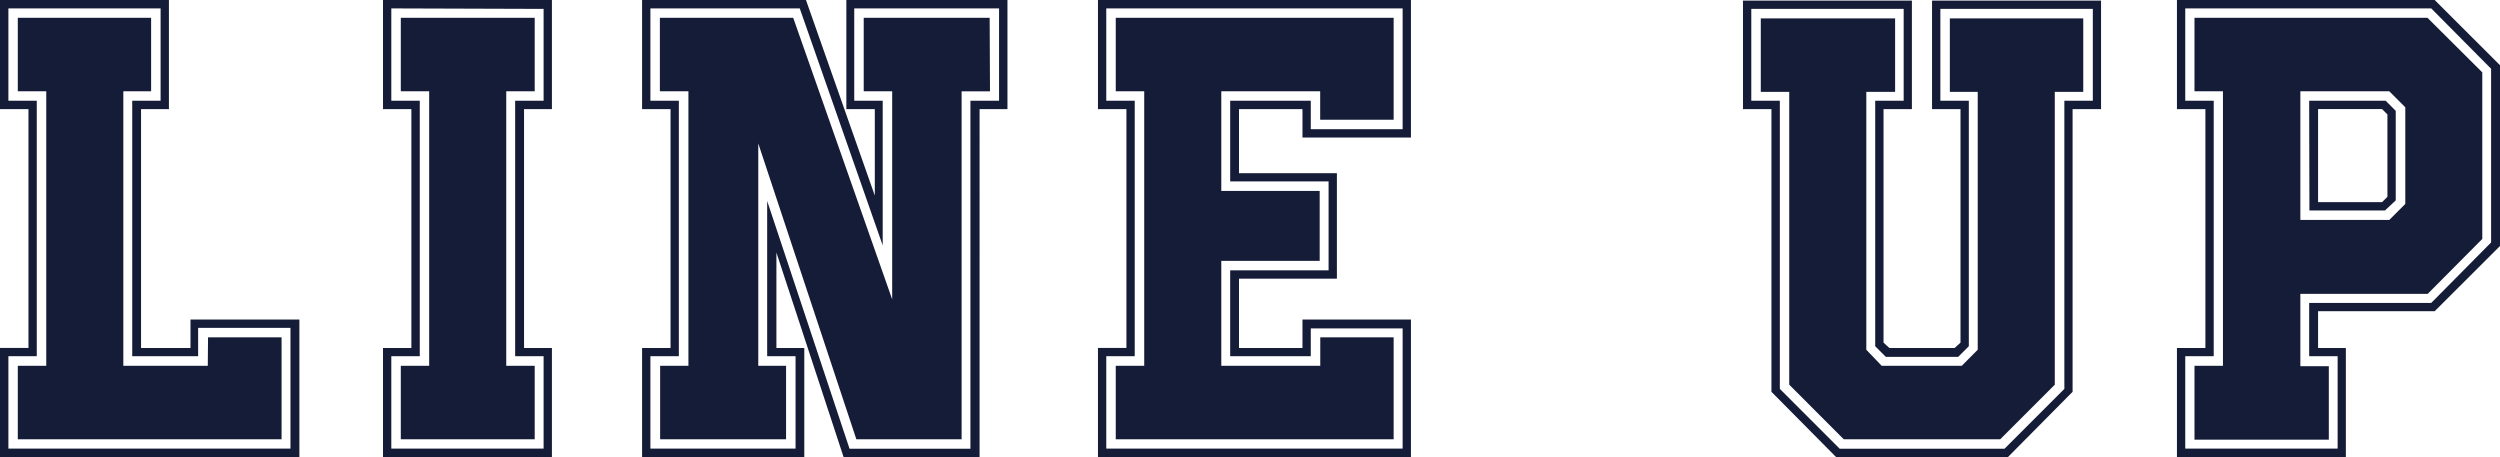
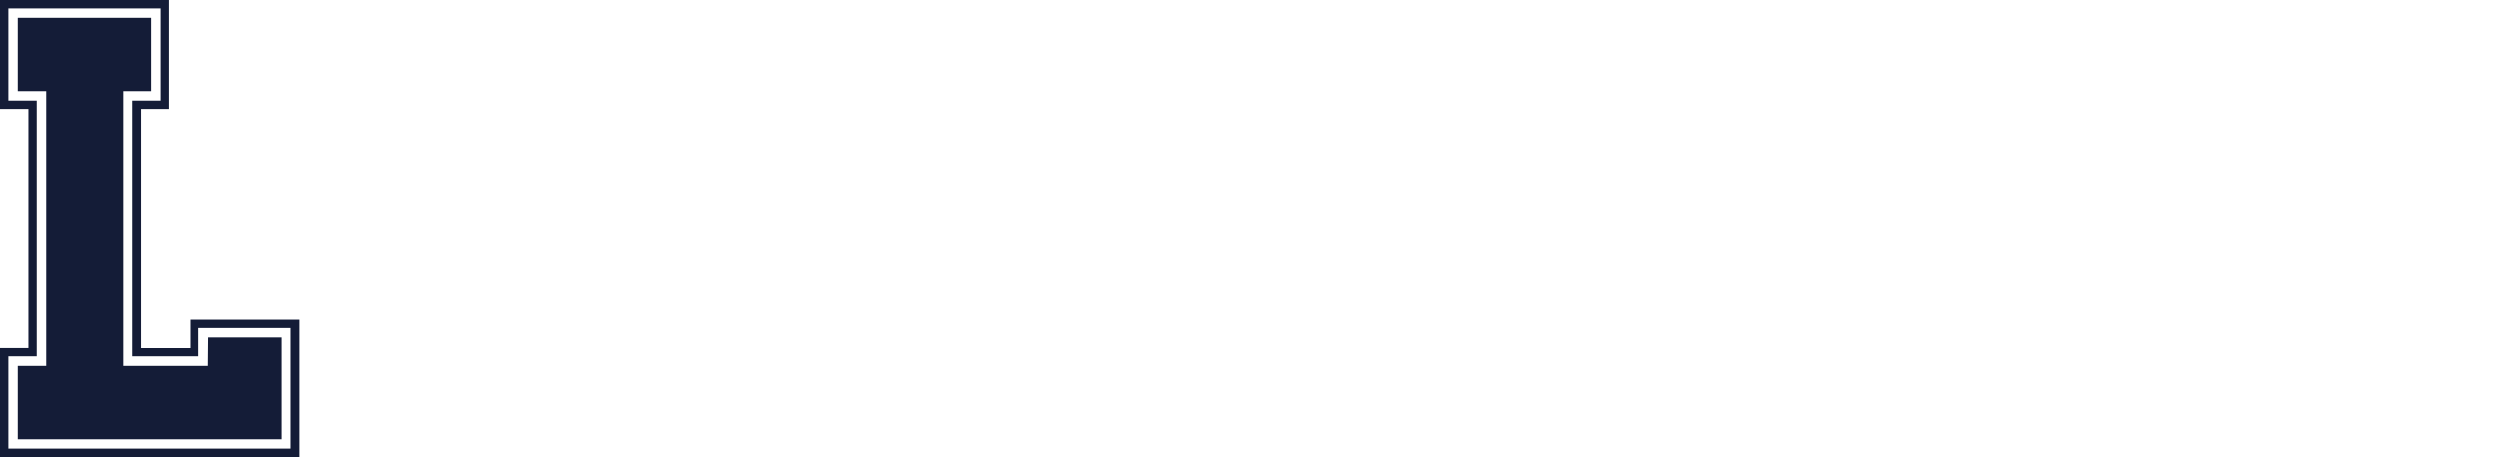
<svg xmlns="http://www.w3.org/2000/svg" viewBox="0 0 297.78 54.44">
  <title>tit_lineup</title>
  <g id="レイヤー_2" data-name="レイヤー 2">
    <g id="レイヤー_2-2" data-name="レイヤー 2">
      <path d="M35.66,38.06V54.44H0v-13H3.39V13H0V0H20.12V13H16.8V41.45h5.89V38.06ZM15.75,42.43V12h3.38V1H1V12H4.38V42.43H1v11H34.6V39.05h-11v3.38Zm9,1.14H14.69V10.87H18V2.12H2.12v8.75H5.51v32.7H2.12v8.75H33.54V40.18H24.78Z" style="fill:#141c37" />
-       <path d="M65.74,0V13H62.42V41.45h3.32v13H45.62v-13H49V13H45.62V0ZM46.61,12H50V42.43H46.61v11H64.75v-11H61.36V12h3.39V1.06L46.61,1ZM60.3,10.87h3.39V2.12H47.74v8.75h3.38v32.7H47.74v8.75H63.69V43.57H60.3Z" style="fill:#141c37" />
-       <path d="M120,13h-3.32V54.44H100.48l-8-24.36V41.45h3.32v13H76.48v-13h3.39V13H76.48V0H96l8.2,23.3V13h-3.39V0H120ZM101.75,1V12h3.39V29.23L95.26,1H77.47V12h3.39V42.43H77.47v11H94.76v-11H91.38V23.94l9.81,29.51h14.4V12H119V1Zm16.17,9.88h-3.38V52.32H102L90.32,17.09V43.57h3.31v8.75h-15V43.57H82V10.87H78.6V2.12H94.48l11.79,33.54V10.87h-3.39V2.12h15Z" style="fill:#141c37" />
-       <path d="M168.06,16.38H155.14V13h-7.56v7.63h11.66V33.19H147.58v8.26h7.56V38.06h12.92V54.44H130.78v-13h3.39V13h-3.39V0h37.28ZM131.77,1V12h3.39V42.43h-3.39v11h35.3V39.12H156.13v3.31h-9.6V32.2h11.72V21.61H146.53V12h9.6v3.39h10.94V1ZM166,2.12V14.26h-8.75V10.87H145.47V22.74h11.72v8.33H145.47v12.5h11.79V40.18H166V52.32H132.9V43.57h3.39V10.87H132.9V2.12Z" style="fill:#141c37" />
-       <path d="M227.73.07V13h-3.38V40.81l.7.64h7.77l.7-.64V13h-3.39V.07h20.13V13h-3.39V46.67l-7.7,7.77H218.7L211,46.67V13h-3.39V.07ZM208.6,12H212V46.32l7.13,7.13h19.63l7.13-7.13V12h3.39V1.06H231.12V12h3.39V41.24l-1.27,1.27h-8.61l-1.27-1.27V12h3.39V1.06H208.6Zm39.54-9.81v8.75h-3.39V45.82l-6.5,6.5H219.61l-6.49-6.5V10.94h-3.39V2.19h16v8.75H222.3V41.66l1.83,1.91h9.54l1.9-1.91V10.94h-3.32V2.19Z" style="fill:#141c37" />
-       <path d="M297.78,7.77V29.3L290,37.07H276.11v4.38h3.31v13H259.3v-13h3.39V13H259.3V0H290ZM260.29,1V12h3.39V42.43h-3.39v11h18.15v-11h-3.39V36.08h14.54l7.13-7.2V8.19L289.59,1Zm35.38,7.62V28.46L289.17,35H274v8.62h3.39v8.75h-16V43.57h3.39V10.87h-3.39V2.12h27.75ZM274,26.2h10.59l1.91-1.91V12.78l-1.91-1.91H274ZM275.05,12h9.11l1.2,1.2V23.87l-1.28,1.2h-9Zm1.06,12.08h7.62l.64-.64V13.63l-.64-.64h-7.62Z" style="fill:#141c37" />
    </g>
  </g>
</svg>